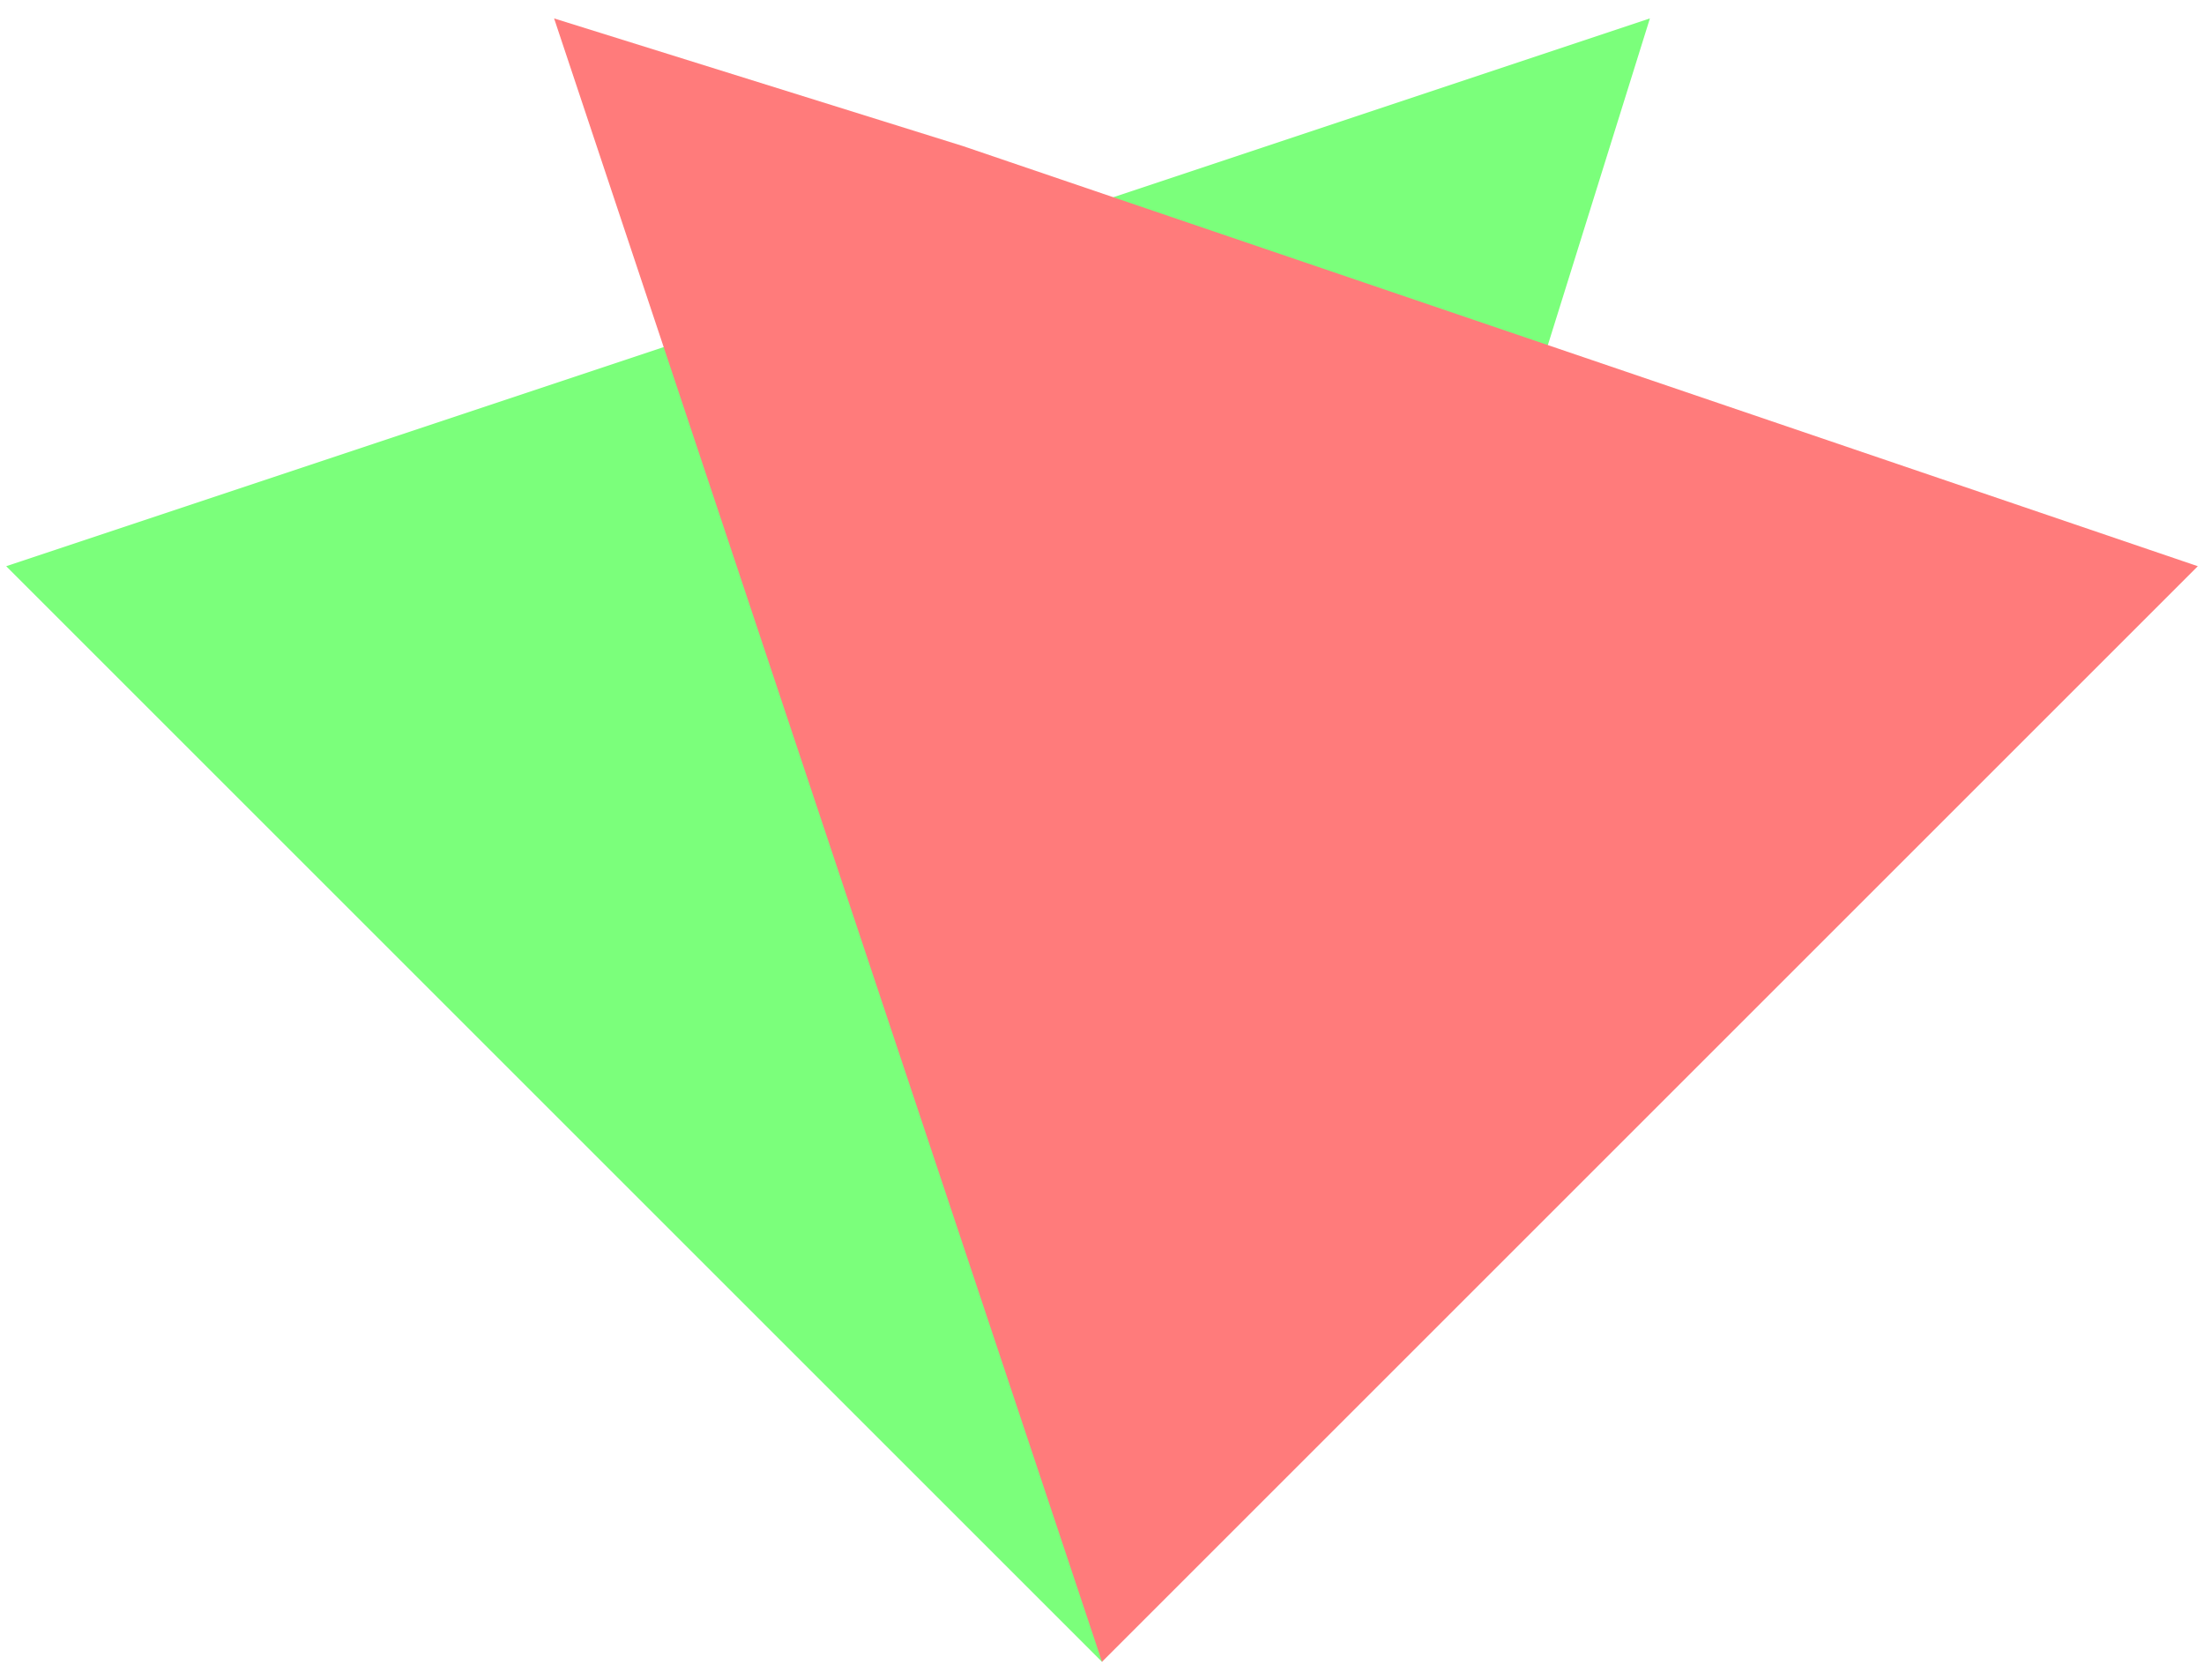
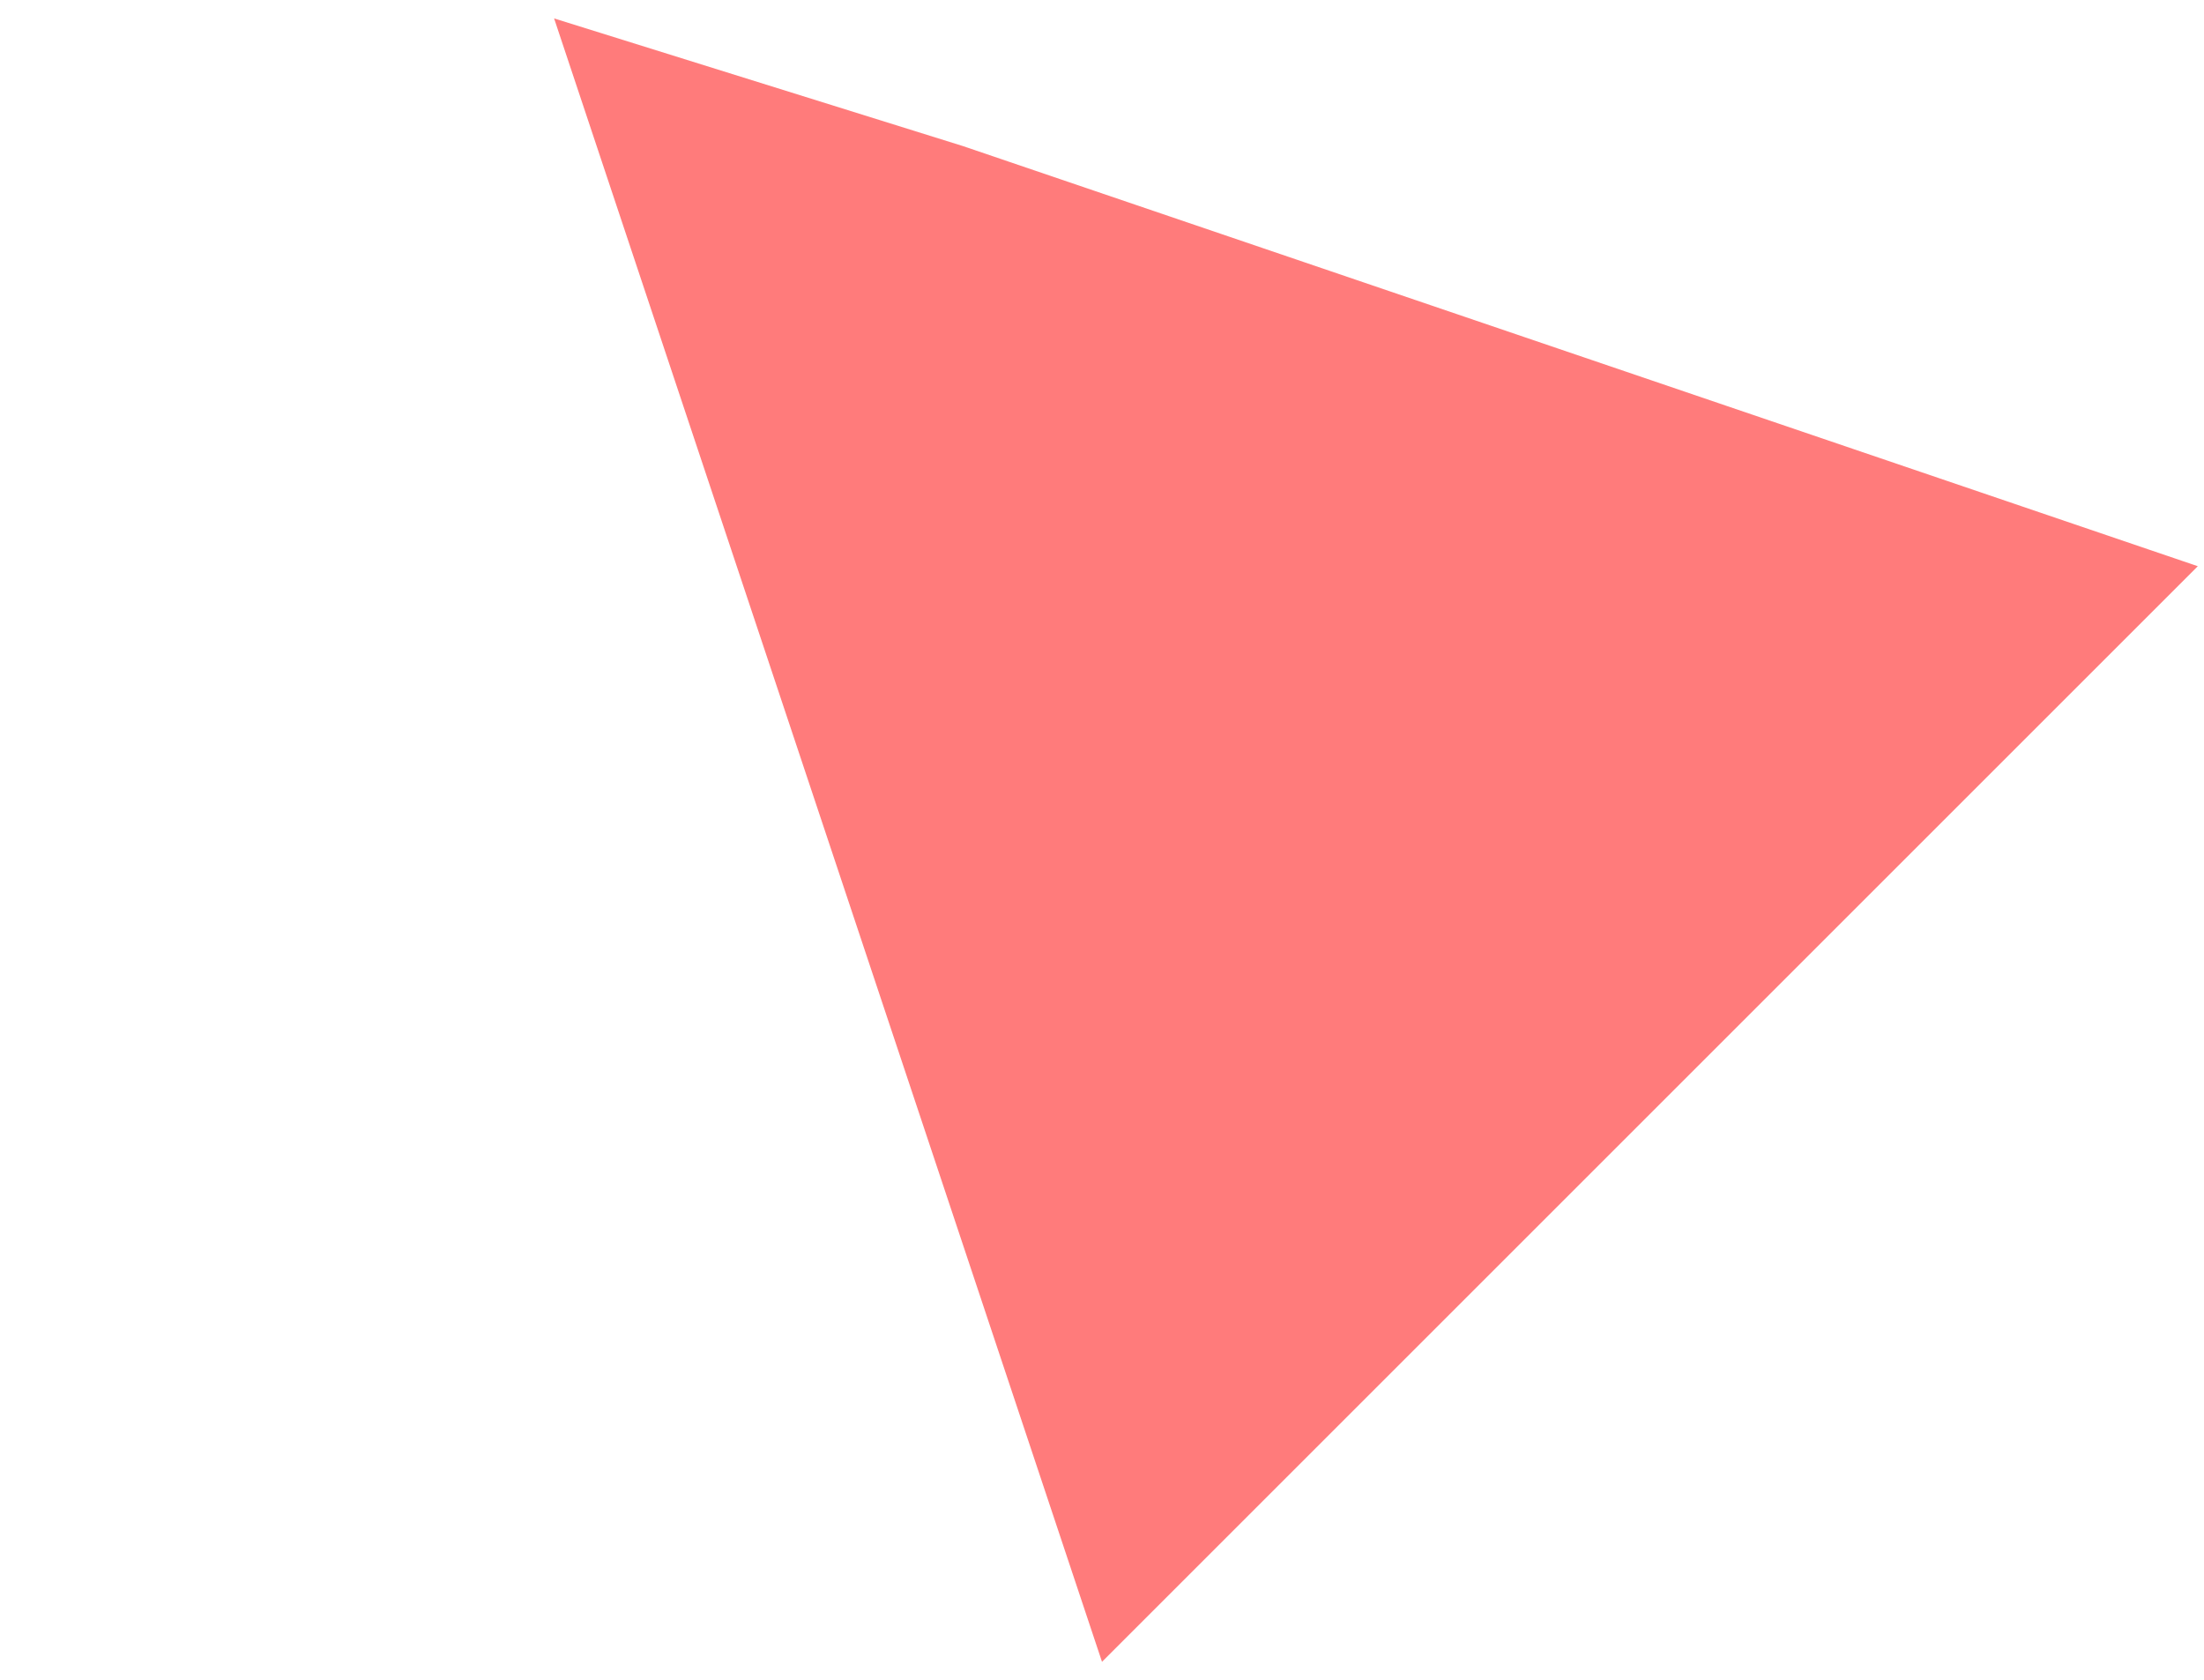
<svg xmlns="http://www.w3.org/2000/svg" xmlns:xlink="http://www.w3.org/1999/xlink" version="1.1" preserveAspectRatio="xMidYMid meet" viewBox="0 0 640 488" width="640" height="488">
  <defs>
-     <path d="M320 482.65L442.03 124.05L479.1 5.35L1.8 164.45L320 482.65Z" id="f1rXjyNcwK" />
    <path d="M638.2 164.45L279.6 42.42L160.9 5.35L320 482.65L638.2 164.45Z" id="a1gpCqy4Ju" />
    <path d="" id="ekdplxBpl" />
-     <path d="" id="a2sC5Hw1k5" />
  </defs>
  <g>
    <g>
      <g>
        <use xlink:href="#f1rXjyNcwK" opacity="0.5" fill="#7bff7b" fill-opacity="1" />
        <g>
          <use xlink:href="#f1rXjyNcwK" opacity="0.5" fill-opacity="0" stroke="#000000" stroke-width="0" stroke-opacity="1" />
        </g>
      </g>
      <g>
        <use xlink:href="#a1gpCqy4Ju" opacity="0.5" fill="#ff7b7b" fill-opacity="1" />
        <g>
          <use xlink:href="#a1gpCqy4Ju" opacity="0.5" fill-opacity="0" stroke="#000000" stroke-width="0" stroke-opacity="1" />
        </g>
      </g>
      <g>
        <g>
          <use xlink:href="#ekdplxBpl" opacity="1" fill-opacity="0" stroke="#000000" stroke-width="0" stroke-opacity="1" />
        </g>
      </g>
      <g>
        <g>
          <use xlink:href="#a2sC5Hw1k5" opacity="1" fill-opacity="0" stroke="#000000" stroke-width="0" stroke-opacity="1" />
        </g>
      </g>
    </g>
  </g>
</svg>